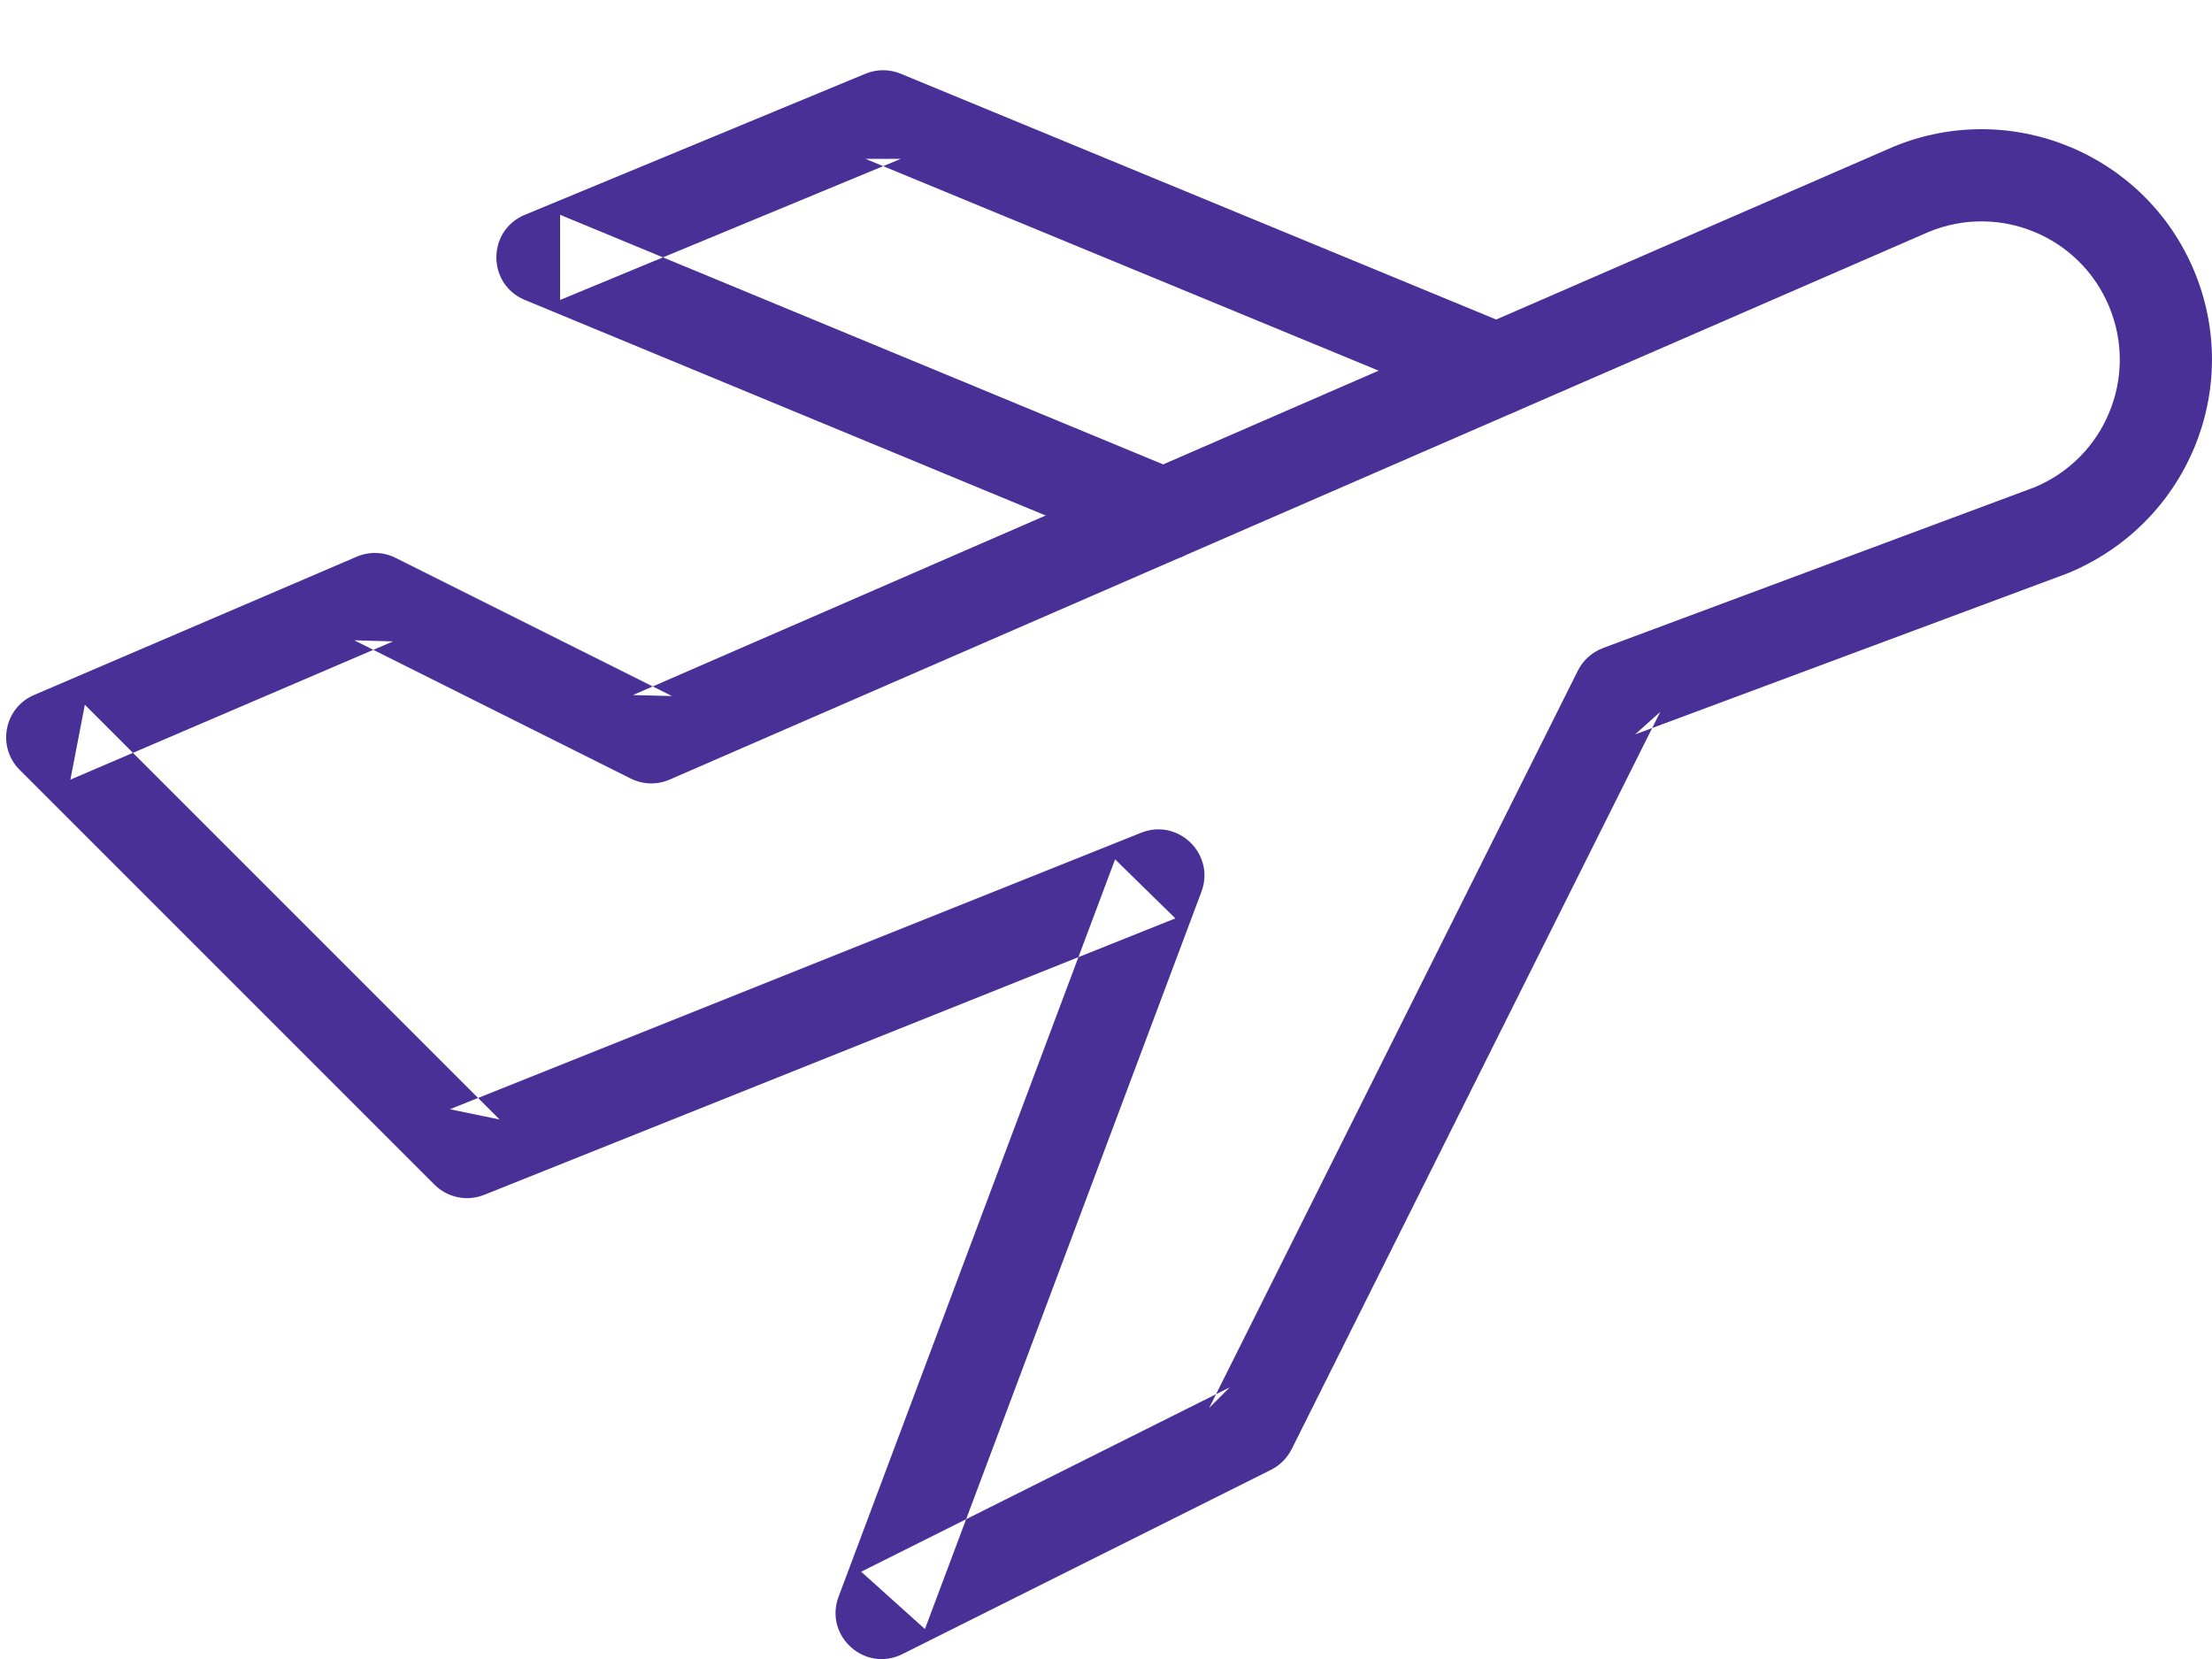
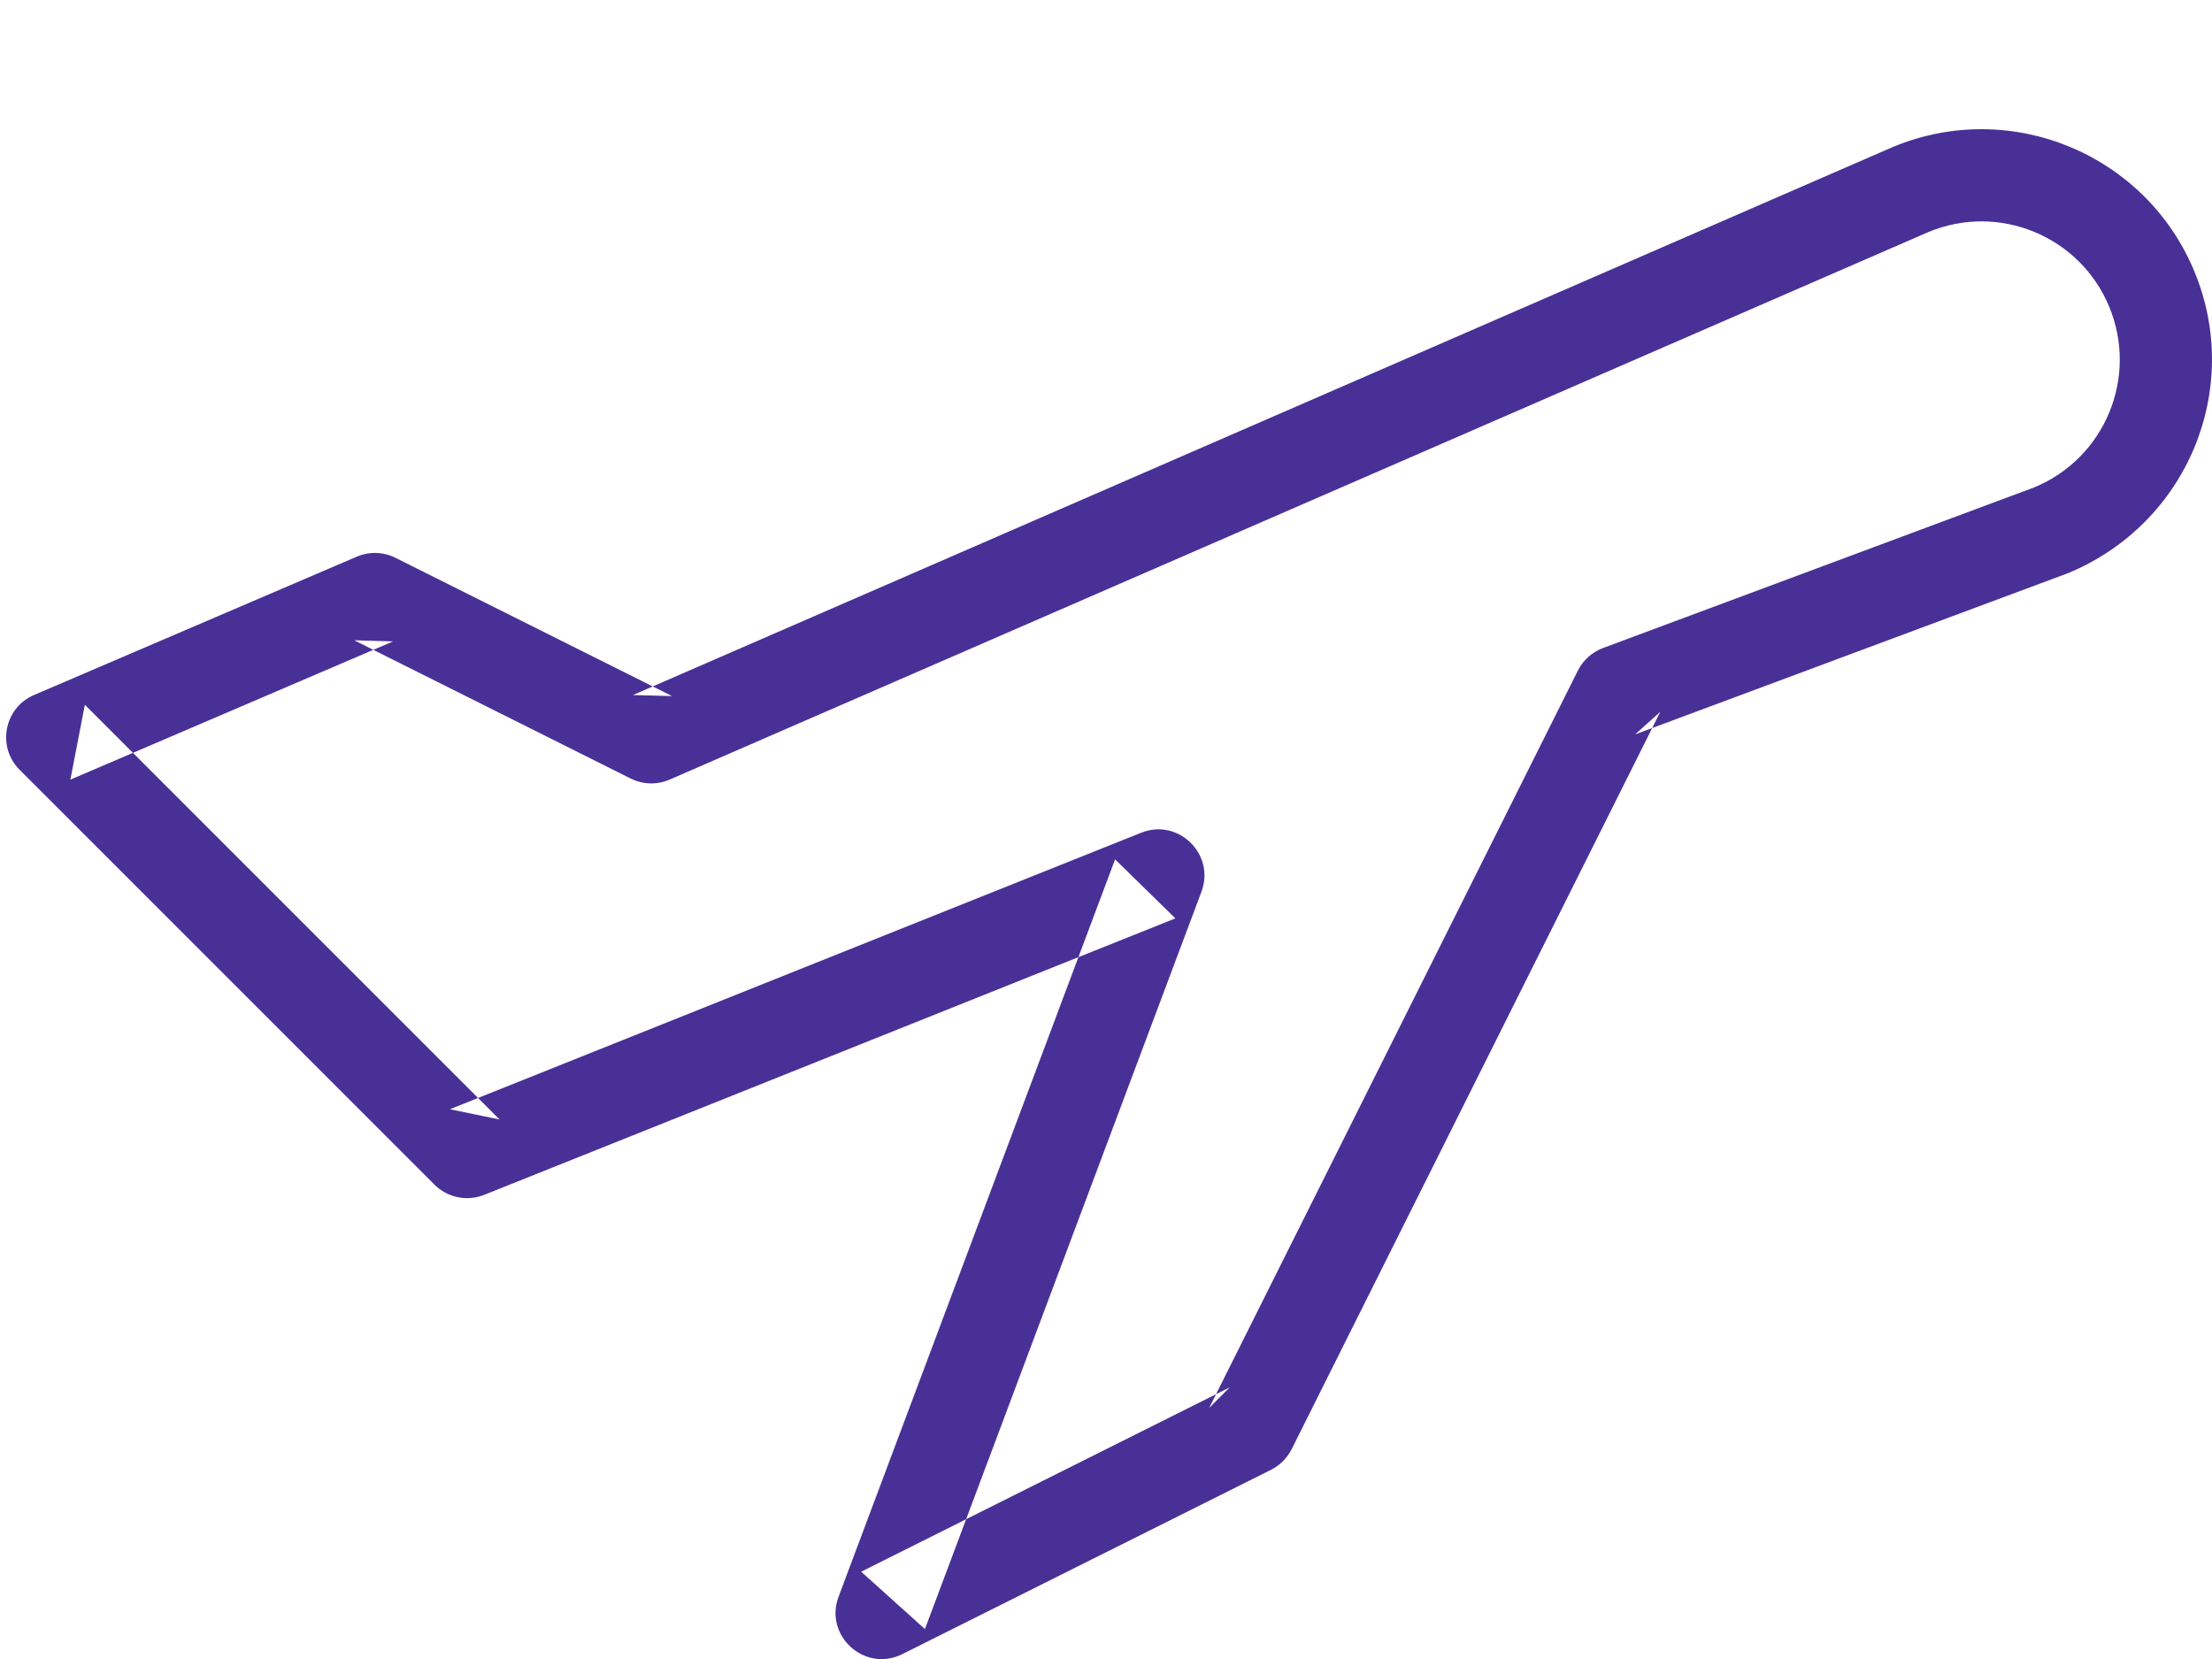
<svg xmlns="http://www.w3.org/2000/svg" width="28px" height="21px" viewBox="0 0 28 21" version="1.1">
  <title>Stroke 6925 + Stroke 6926</title>
  <desc>Created with Sketch.</desc>
  <defs />
  <g id="Page-1" stroke="none" stroke-width="1" fill="none" fill-rule="evenodd">
    <g id="SEO_3-CheckIn" transform="translate(-373, -2623)" fill="#493097">
      <g id="Group-12" transform="translate(343, 2442)">
        <g id="Group-15" transform="translate(0, 110)">
          <g id="Stroke-6925-+-Stroke-6926" transform="translate(30, 71)">
            <path d="M23.957,1.862 L8.012,8.798 L8.506,8.811 L5.006,7.061 C4.852,6.984 4.673,6.979 4.515,7.047 L0.432,8.797 C0.052,8.959 -0.043,9.454 0.249,9.745 L5.499,14.995 C5.664,15.16 5.911,15.211 6.128,15.125 L14.878,11.625 L14.115,10.878 L10.615,20.211 C10.429,20.708 10.948,21.175 11.422,20.938 L16.089,18.605 C16.202,18.548 16.293,18.457 16.35,18.344 L21.016,9.011 L20.698,9.296 L26.178,7.255 C27.687,6.63 28.394,4.925 27.777,3.436 C27.16,1.948 25.455,1.242 23.966,1.858 L23.957,1.862 Z M24.413,2.936 C25.306,2.566 26.329,2.99 26.699,3.883 C27.069,4.776 26.645,5.799 25.751,6.169 L20.291,8.203 C20.153,8.255 20.039,8.357 19.973,8.489 L15.306,17.822 L15.567,17.561 L10.901,19.895 L11.708,20.621 L15.208,11.288 C15.386,10.813 14.915,10.353 14.445,10.541 L5.695,14.041 L6.324,14.171 L1.074,8.921 L0.891,9.869 L4.975,8.119 L4.484,8.105 L7.984,9.855 C8.138,9.932 8.319,9.937 8.477,9.868 L24.422,2.932 L24.413,2.936 Z" id="Stroke-6925" />
-             <path d="M19.168,4.139 L11.401,0.933 C11.259,0.874 11.098,0.874 10.956,0.933 L6.644,2.719 C6.163,2.918 6.163,3.598 6.644,3.797 L14.506,7.051 C14.804,7.174 15.145,7.033 15.268,6.735 C15.391,6.437 15.25,6.096 14.952,5.973 L7.09,2.719 L7.09,3.797 L11.402,2.011 L10.956,2.011 L18.723,5.217 C19.02,5.34 19.362,5.198 19.484,4.901 C19.607,4.603 19.466,4.262 19.168,4.139 L19.168,4.139 Z" id="Stroke-6926" />
          </g>
        </g>
      </g>
    </g>
  </g>
</svg>